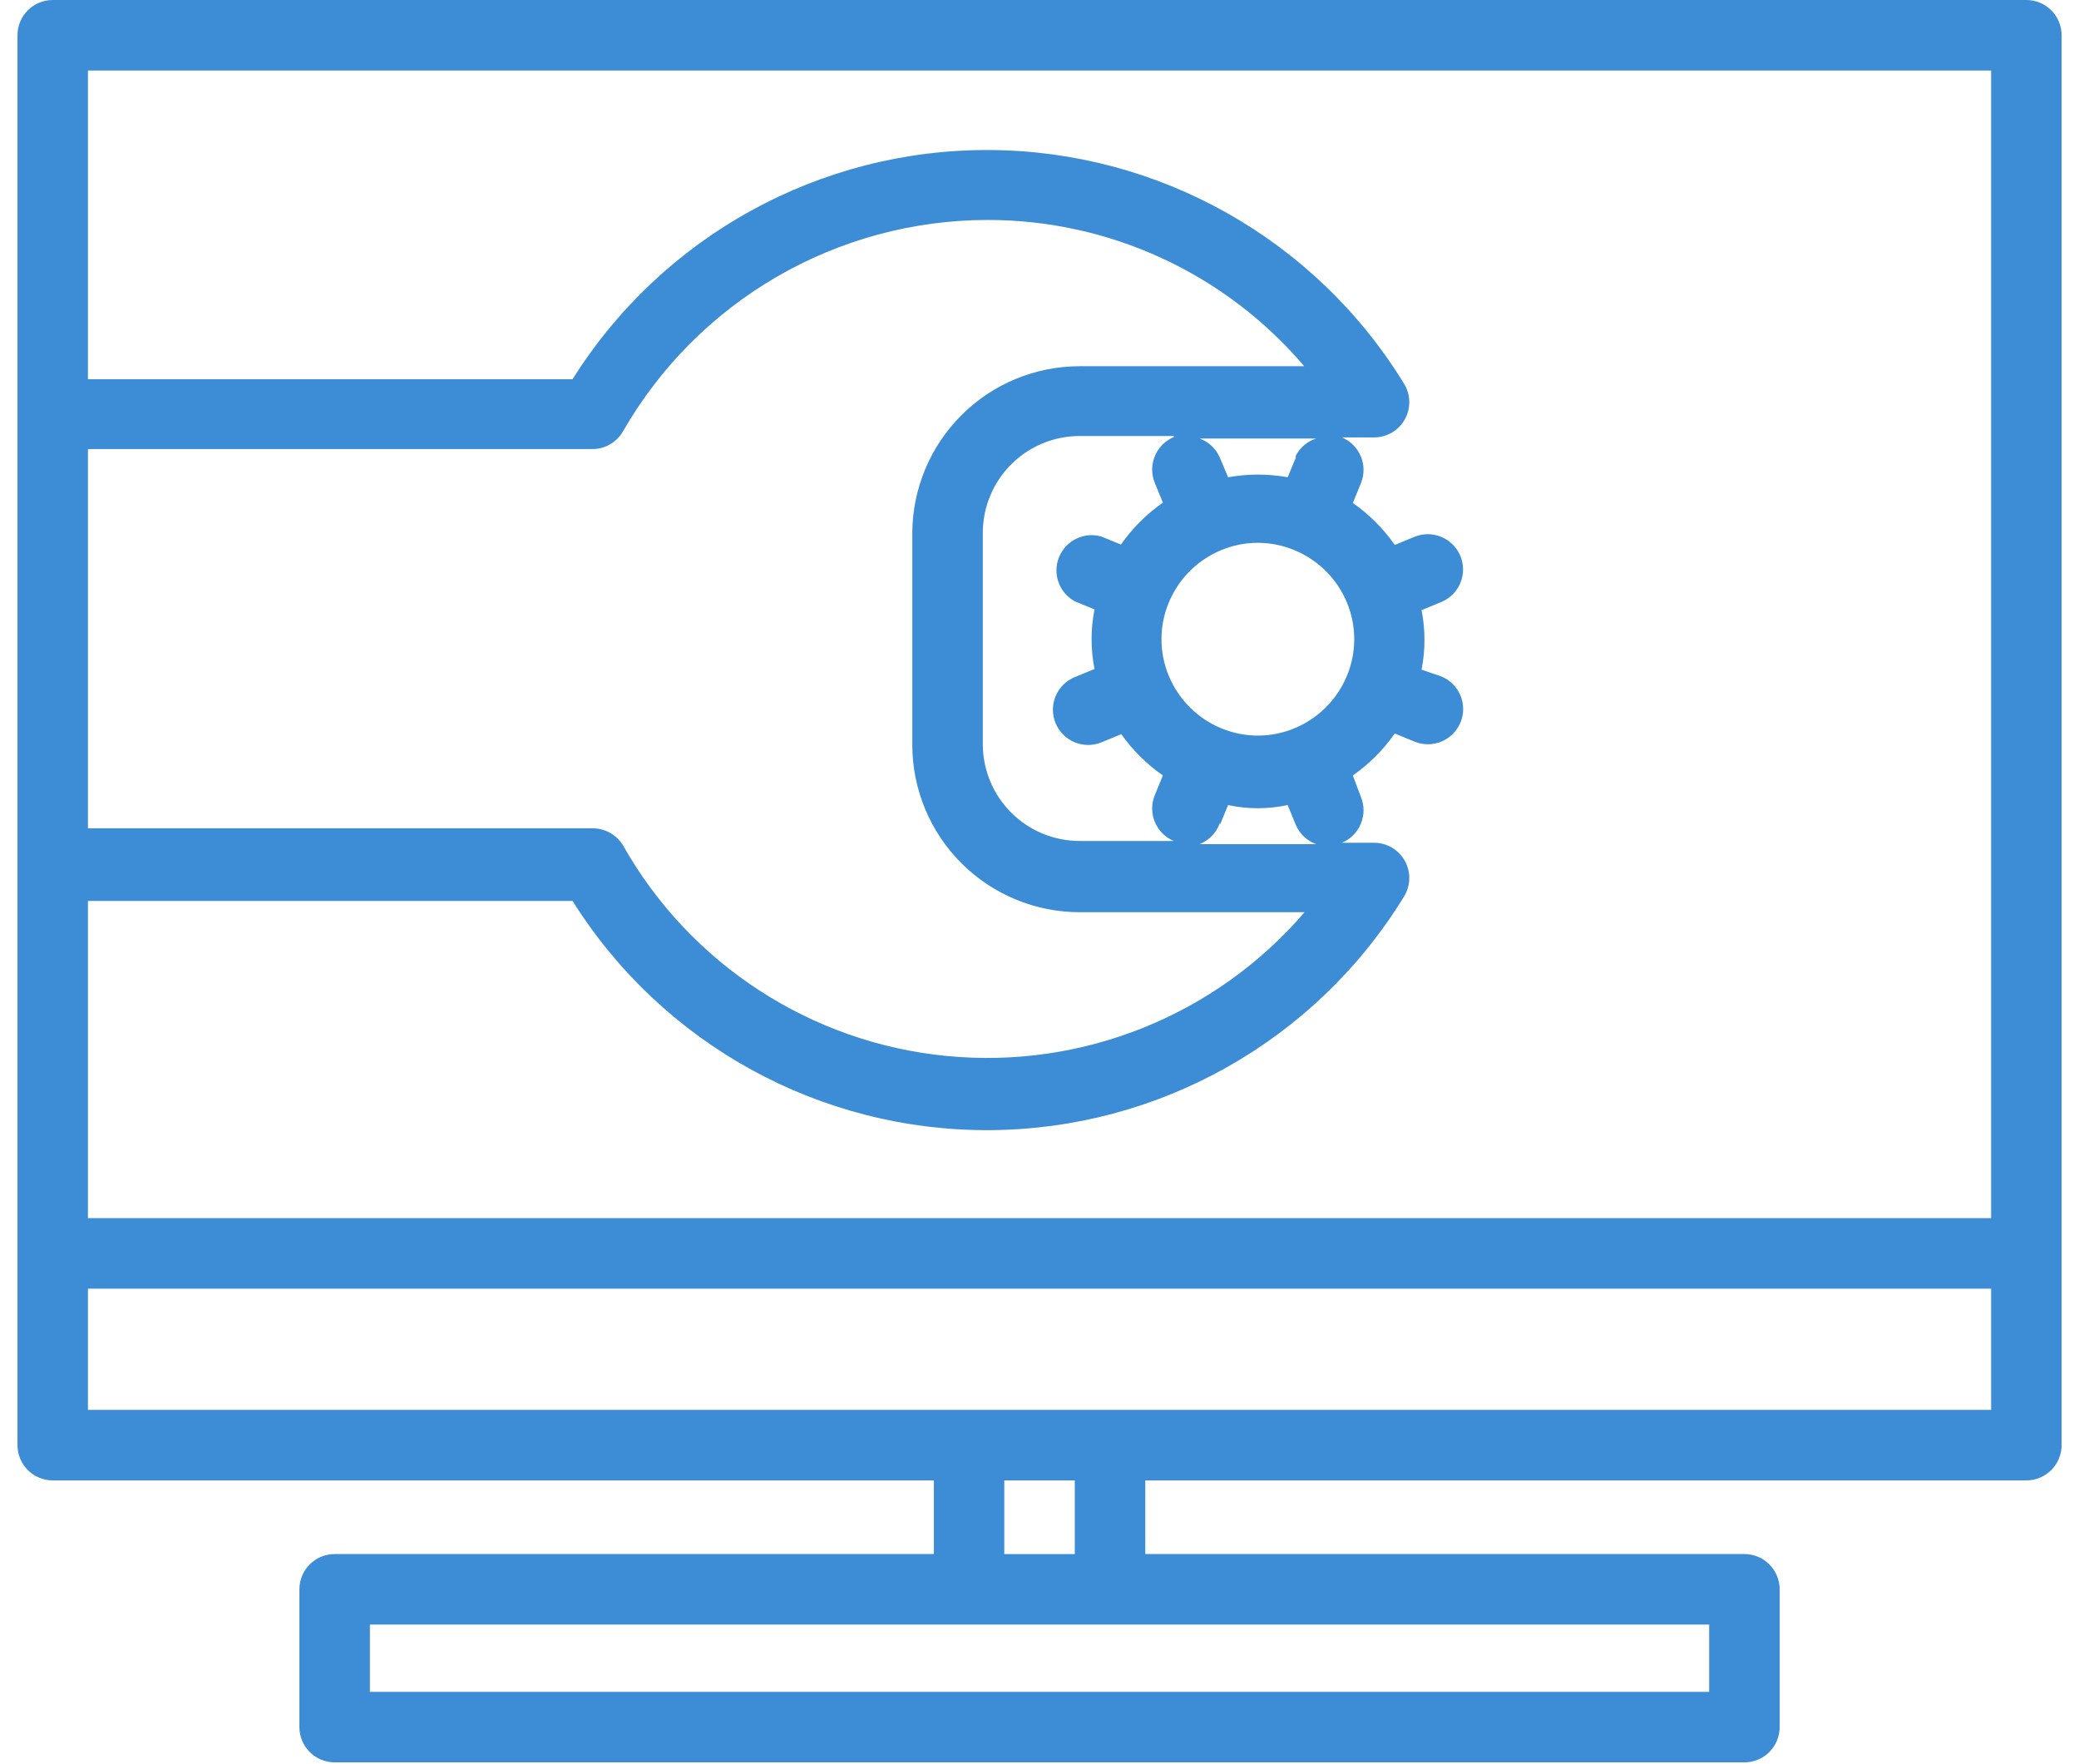
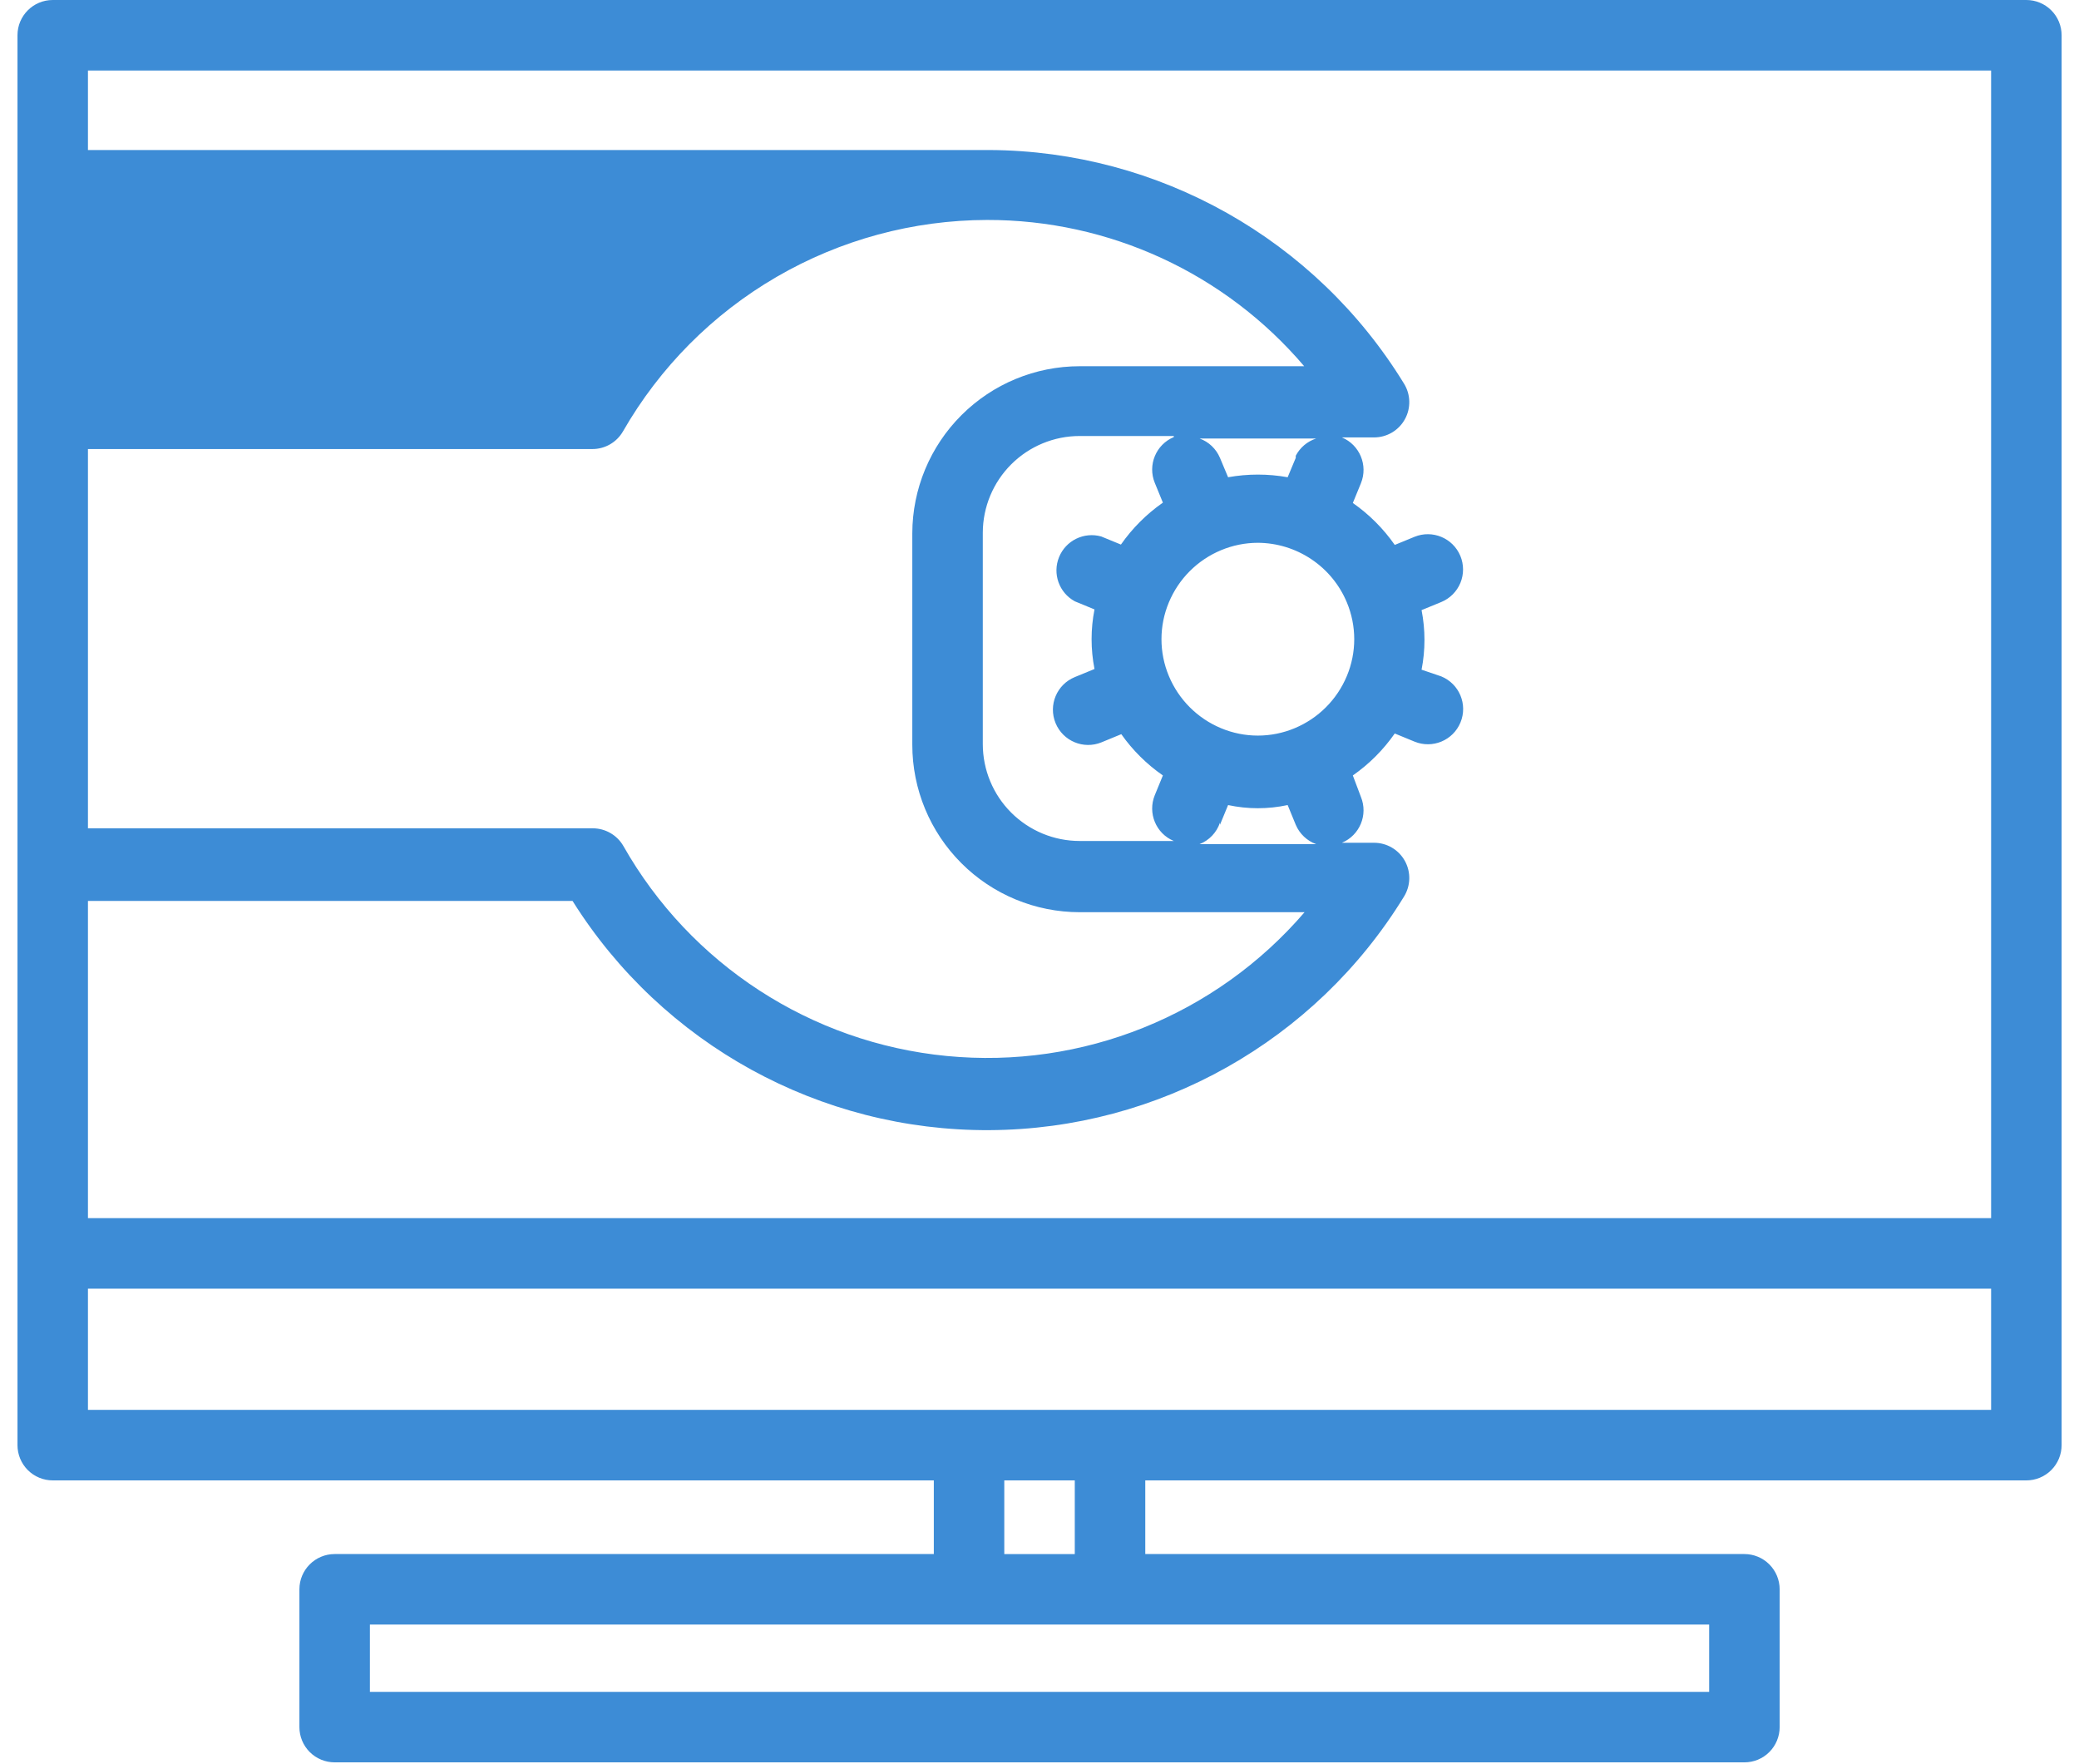
<svg xmlns="http://www.w3.org/2000/svg" width="66" height="56" viewBox="0 0 66 56" fill="none">
-   <path d="M64.329 0H1.674C1.056 0 0.555 0.501 0.555 1.119V45.873C0.555 46.169 0.673 46.454 0.882 46.664C1.092 46.874 1.377 46.992 1.674 46.992H29.645V49.33H10.624C10.007 49.33 9.505 49.831 9.505 50.449V54.824C9.505 55.12 9.623 55.405 9.833 55.615C10.043 55.825 10.328 55.942 10.624 55.942H55.378C55.675 55.942 55.96 55.825 56.169 55.615C56.379 55.405 56.497 55.12 56.497 54.824V50.449C56.497 50.152 56.379 49.868 56.169 49.658C55.96 49.448 55.675 49.33 55.378 49.33H36.358V46.992H64.329C64.626 46.992 64.91 46.874 65.12 46.664C65.33 46.454 65.448 46.169 65.448 45.873V1.119C65.448 0.822 65.33 0.537 65.12 0.328C64.91 0.118 64.626 0 64.329 0ZM63.21 2.238V38.667H2.792V28.598H18.176C21.032 33.15 26.037 35.902 31.411 35.874C36.784 35.847 41.761 33.044 44.569 28.464C44.785 28.118 44.796 27.683 44.599 27.328C44.401 26.971 44.026 26.751 43.618 26.752H42.6C43.166 26.515 43.436 25.866 43.204 25.297L42.947 24.615C43.466 24.253 43.916 23.802 44.278 23.283L44.905 23.541L44.905 23.541C45.477 23.776 46.13 23.503 46.365 22.931C46.6 22.359 46.327 21.706 45.755 21.471L45.129 21.258C45.252 20.634 45.252 19.992 45.129 19.367L45.755 19.11C46.03 18.996 46.248 18.778 46.362 18.503C46.475 18.228 46.474 17.919 46.36 17.645C46.122 17.078 45.474 16.808 44.905 17.04L44.279 17.297H44.278C43.916 16.779 43.466 16.328 42.947 15.966L43.204 15.34V15.339C43.436 14.771 43.166 14.122 42.6 13.885H43.618C44.026 13.886 44.401 13.666 44.599 13.309C44.796 12.954 44.785 12.518 44.569 12.173C41.76 7.593 36.783 4.79 31.411 4.762C26.037 4.735 21.032 7.487 18.176 12.039H2.792V2.238L63.21 2.238ZM2.792 14.254H18.803C19.204 14.256 19.576 14.042 19.776 13.695C20.944 11.659 22.626 9.967 24.655 8.789C26.684 7.61 28.988 6.987 31.334 6.982C35.21 6.975 38.892 8.673 41.403 11.625H34.277C32.869 11.625 31.519 12.183 30.523 13.178C29.526 14.172 28.965 15.521 28.962 16.928V23.641C28.962 25.051 29.522 26.402 30.519 27.399C31.515 28.396 32.867 28.956 34.277 28.956H41.415C38.597 32.236 34.359 33.939 30.055 33.52C25.751 33.102 21.921 30.614 19.788 26.852C19.587 26.505 19.215 26.292 18.814 26.293H2.792V14.254ZM39.927 17.23C40.532 17.232 41.123 17.412 41.627 17.749C42.131 18.085 42.524 18.562 42.757 19.121C43.07 19.869 43.07 20.711 42.757 21.459C42.445 22.208 41.85 22.803 41.101 23.115C40.353 23.428 39.511 23.428 38.763 23.115C38.014 22.803 37.419 22.208 37.107 21.459C36.794 20.711 36.794 19.869 37.107 19.121C37.419 18.372 38.014 17.777 38.763 17.465C39.132 17.311 39.527 17.231 39.927 17.23L39.927 17.23ZM37.264 13.874H37.263C36.697 14.111 36.428 14.76 36.66 15.328L36.917 15.955C36.398 16.317 35.947 16.768 35.585 17.286L34.959 17.029C34.411 16.876 33.836 17.157 33.621 17.684C33.406 18.211 33.621 18.814 34.12 19.087L34.746 19.345V19.345C34.623 19.969 34.623 20.611 34.746 21.236L34.12 21.493C33.548 21.728 33.275 22.381 33.51 22.953C33.745 23.525 34.398 23.798 34.97 23.563L35.596 23.305H35.597C35.957 23.816 36.404 24.258 36.917 24.615L36.66 25.241C36.428 25.81 36.697 26.459 37.263 26.695H34.276C33.46 26.695 32.678 26.371 32.101 25.794C31.524 25.218 31.2 24.435 31.2 23.619V16.905C31.203 16.092 31.528 15.312 32.105 14.737C32.681 14.163 33.462 13.84 34.276 13.84H37.264L37.264 13.874ZM38.729 26.181L38.987 25.555C39.609 25.689 40.254 25.689 40.878 25.555L41.135 26.181C41.256 26.467 41.492 26.691 41.784 26.796H38.081C38.387 26.675 38.624 26.426 38.729 26.114L38.729 26.181ZM41.135 14.534L40.878 15.149C40.252 15.037 39.612 15.037 38.987 15.149L38.729 14.534C38.608 14.247 38.373 14.024 38.081 13.919H41.784C41.504 14.009 41.271 14.206 41.135 14.467L41.135 14.534ZM54.259 53.705H11.743V51.568H54.259V53.705ZM34.12 49.331H31.882V46.992H34.12V49.331ZM63.21 44.754H2.792V40.905H63.21V44.754Z" fill="#3D8CD6" />
+   <path d="M64.329 0H1.674C1.056 0 0.555 0.501 0.555 1.119V45.873C0.555 46.169 0.673 46.454 0.882 46.664C1.092 46.874 1.377 46.992 1.674 46.992H29.645V49.33H10.624C10.007 49.33 9.505 49.831 9.505 50.449V54.824C9.505 55.12 9.623 55.405 9.833 55.615C10.043 55.825 10.328 55.942 10.624 55.942H55.378C55.675 55.942 55.96 55.825 56.169 55.615C56.379 55.405 56.497 55.12 56.497 54.824V50.449C56.497 50.152 56.379 49.868 56.169 49.658C55.96 49.448 55.675 49.33 55.378 49.33H36.358V46.992H64.329C64.626 46.992 64.91 46.874 65.12 46.664C65.33 46.454 65.448 46.169 65.448 45.873V1.119C65.448 0.822 65.33 0.537 65.12 0.328C64.91 0.118 64.626 0 64.329 0ZM63.21 2.238V38.667H2.792V28.598H18.176C21.032 33.15 26.037 35.902 31.411 35.874C36.784 35.847 41.761 33.044 44.569 28.464C44.785 28.118 44.796 27.683 44.599 27.328C44.401 26.971 44.026 26.751 43.618 26.752H42.6C43.166 26.515 43.436 25.866 43.204 25.297L42.947 24.615C43.466 24.253 43.916 23.802 44.278 23.283L44.905 23.541L44.905 23.541C45.477 23.776 46.13 23.503 46.365 22.931C46.6 22.359 46.327 21.706 45.755 21.471L45.129 21.258C45.252 20.634 45.252 19.992 45.129 19.367L45.755 19.11C46.03 18.996 46.248 18.778 46.362 18.503C46.475 18.228 46.474 17.919 46.36 17.645C46.122 17.078 45.474 16.808 44.905 17.04L44.279 17.297H44.278C43.916 16.779 43.466 16.328 42.947 15.966L43.204 15.34V15.339C43.436 14.771 43.166 14.122 42.6 13.885H43.618C44.026 13.886 44.401 13.666 44.599 13.309C44.796 12.954 44.785 12.518 44.569 12.173C41.76 7.593 36.783 4.79 31.411 4.762H2.792V2.238L63.21 2.238ZM2.792 14.254H18.803C19.204 14.256 19.576 14.042 19.776 13.695C20.944 11.659 22.626 9.967 24.655 8.789C26.684 7.61 28.988 6.987 31.334 6.982C35.21 6.975 38.892 8.673 41.403 11.625H34.277C32.869 11.625 31.519 12.183 30.523 13.178C29.526 14.172 28.965 15.521 28.962 16.928V23.641C28.962 25.051 29.522 26.402 30.519 27.399C31.515 28.396 32.867 28.956 34.277 28.956H41.415C38.597 32.236 34.359 33.939 30.055 33.52C25.751 33.102 21.921 30.614 19.788 26.852C19.587 26.505 19.215 26.292 18.814 26.293H2.792V14.254ZM39.927 17.23C40.532 17.232 41.123 17.412 41.627 17.749C42.131 18.085 42.524 18.562 42.757 19.121C43.07 19.869 43.07 20.711 42.757 21.459C42.445 22.208 41.85 22.803 41.101 23.115C40.353 23.428 39.511 23.428 38.763 23.115C38.014 22.803 37.419 22.208 37.107 21.459C36.794 20.711 36.794 19.869 37.107 19.121C37.419 18.372 38.014 17.777 38.763 17.465C39.132 17.311 39.527 17.231 39.927 17.23L39.927 17.23ZM37.264 13.874H37.263C36.697 14.111 36.428 14.76 36.66 15.328L36.917 15.955C36.398 16.317 35.947 16.768 35.585 17.286L34.959 17.029C34.411 16.876 33.836 17.157 33.621 17.684C33.406 18.211 33.621 18.814 34.12 19.087L34.746 19.345V19.345C34.623 19.969 34.623 20.611 34.746 21.236L34.12 21.493C33.548 21.728 33.275 22.381 33.51 22.953C33.745 23.525 34.398 23.798 34.97 23.563L35.596 23.305H35.597C35.957 23.816 36.404 24.258 36.917 24.615L36.66 25.241C36.428 25.81 36.697 26.459 37.263 26.695H34.276C33.46 26.695 32.678 26.371 32.101 25.794C31.524 25.218 31.2 24.435 31.2 23.619V16.905C31.203 16.092 31.528 15.312 32.105 14.737C32.681 14.163 33.462 13.84 34.276 13.84H37.264L37.264 13.874ZM38.729 26.181L38.987 25.555C39.609 25.689 40.254 25.689 40.878 25.555L41.135 26.181C41.256 26.467 41.492 26.691 41.784 26.796H38.081C38.387 26.675 38.624 26.426 38.729 26.114L38.729 26.181ZM41.135 14.534L40.878 15.149C40.252 15.037 39.612 15.037 38.987 15.149L38.729 14.534C38.608 14.247 38.373 14.024 38.081 13.919H41.784C41.504 14.009 41.271 14.206 41.135 14.467L41.135 14.534ZM54.259 53.705H11.743V51.568H54.259V53.705ZM34.12 49.331H31.882V46.992H34.12V49.331ZM63.21 44.754H2.792V40.905H63.21V44.754Z" fill="#3D8CD6" />
</svg>